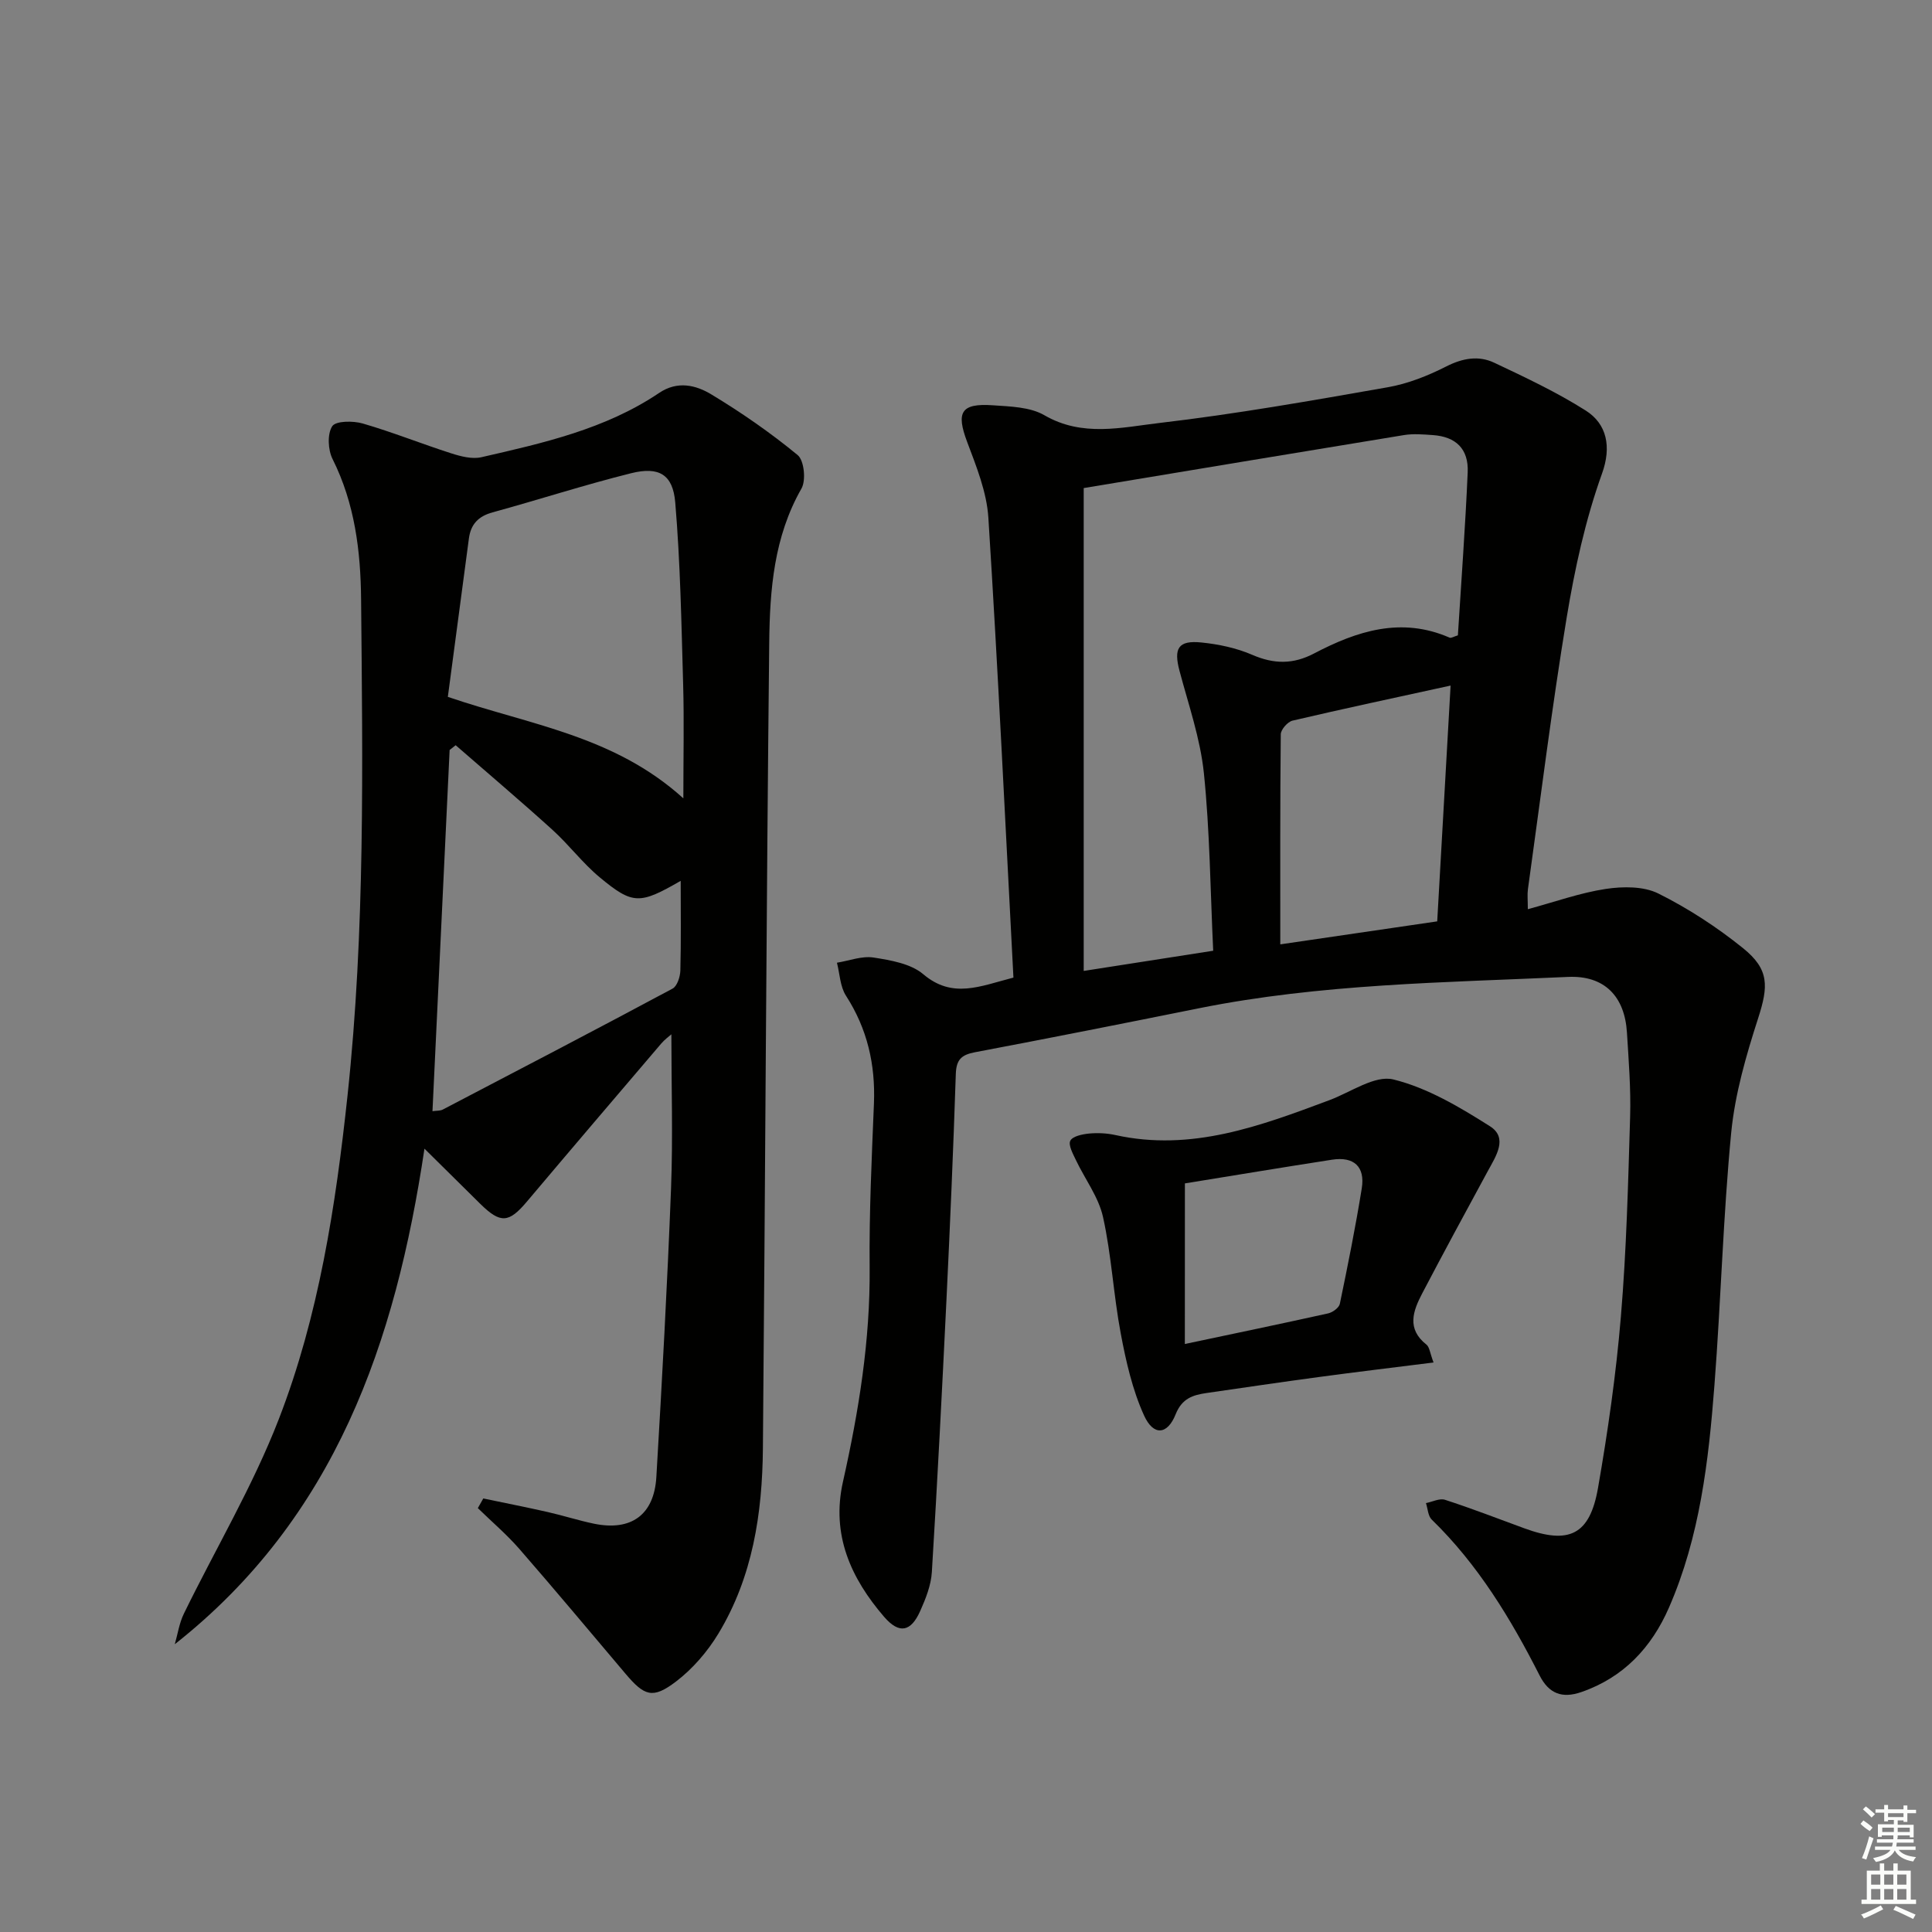
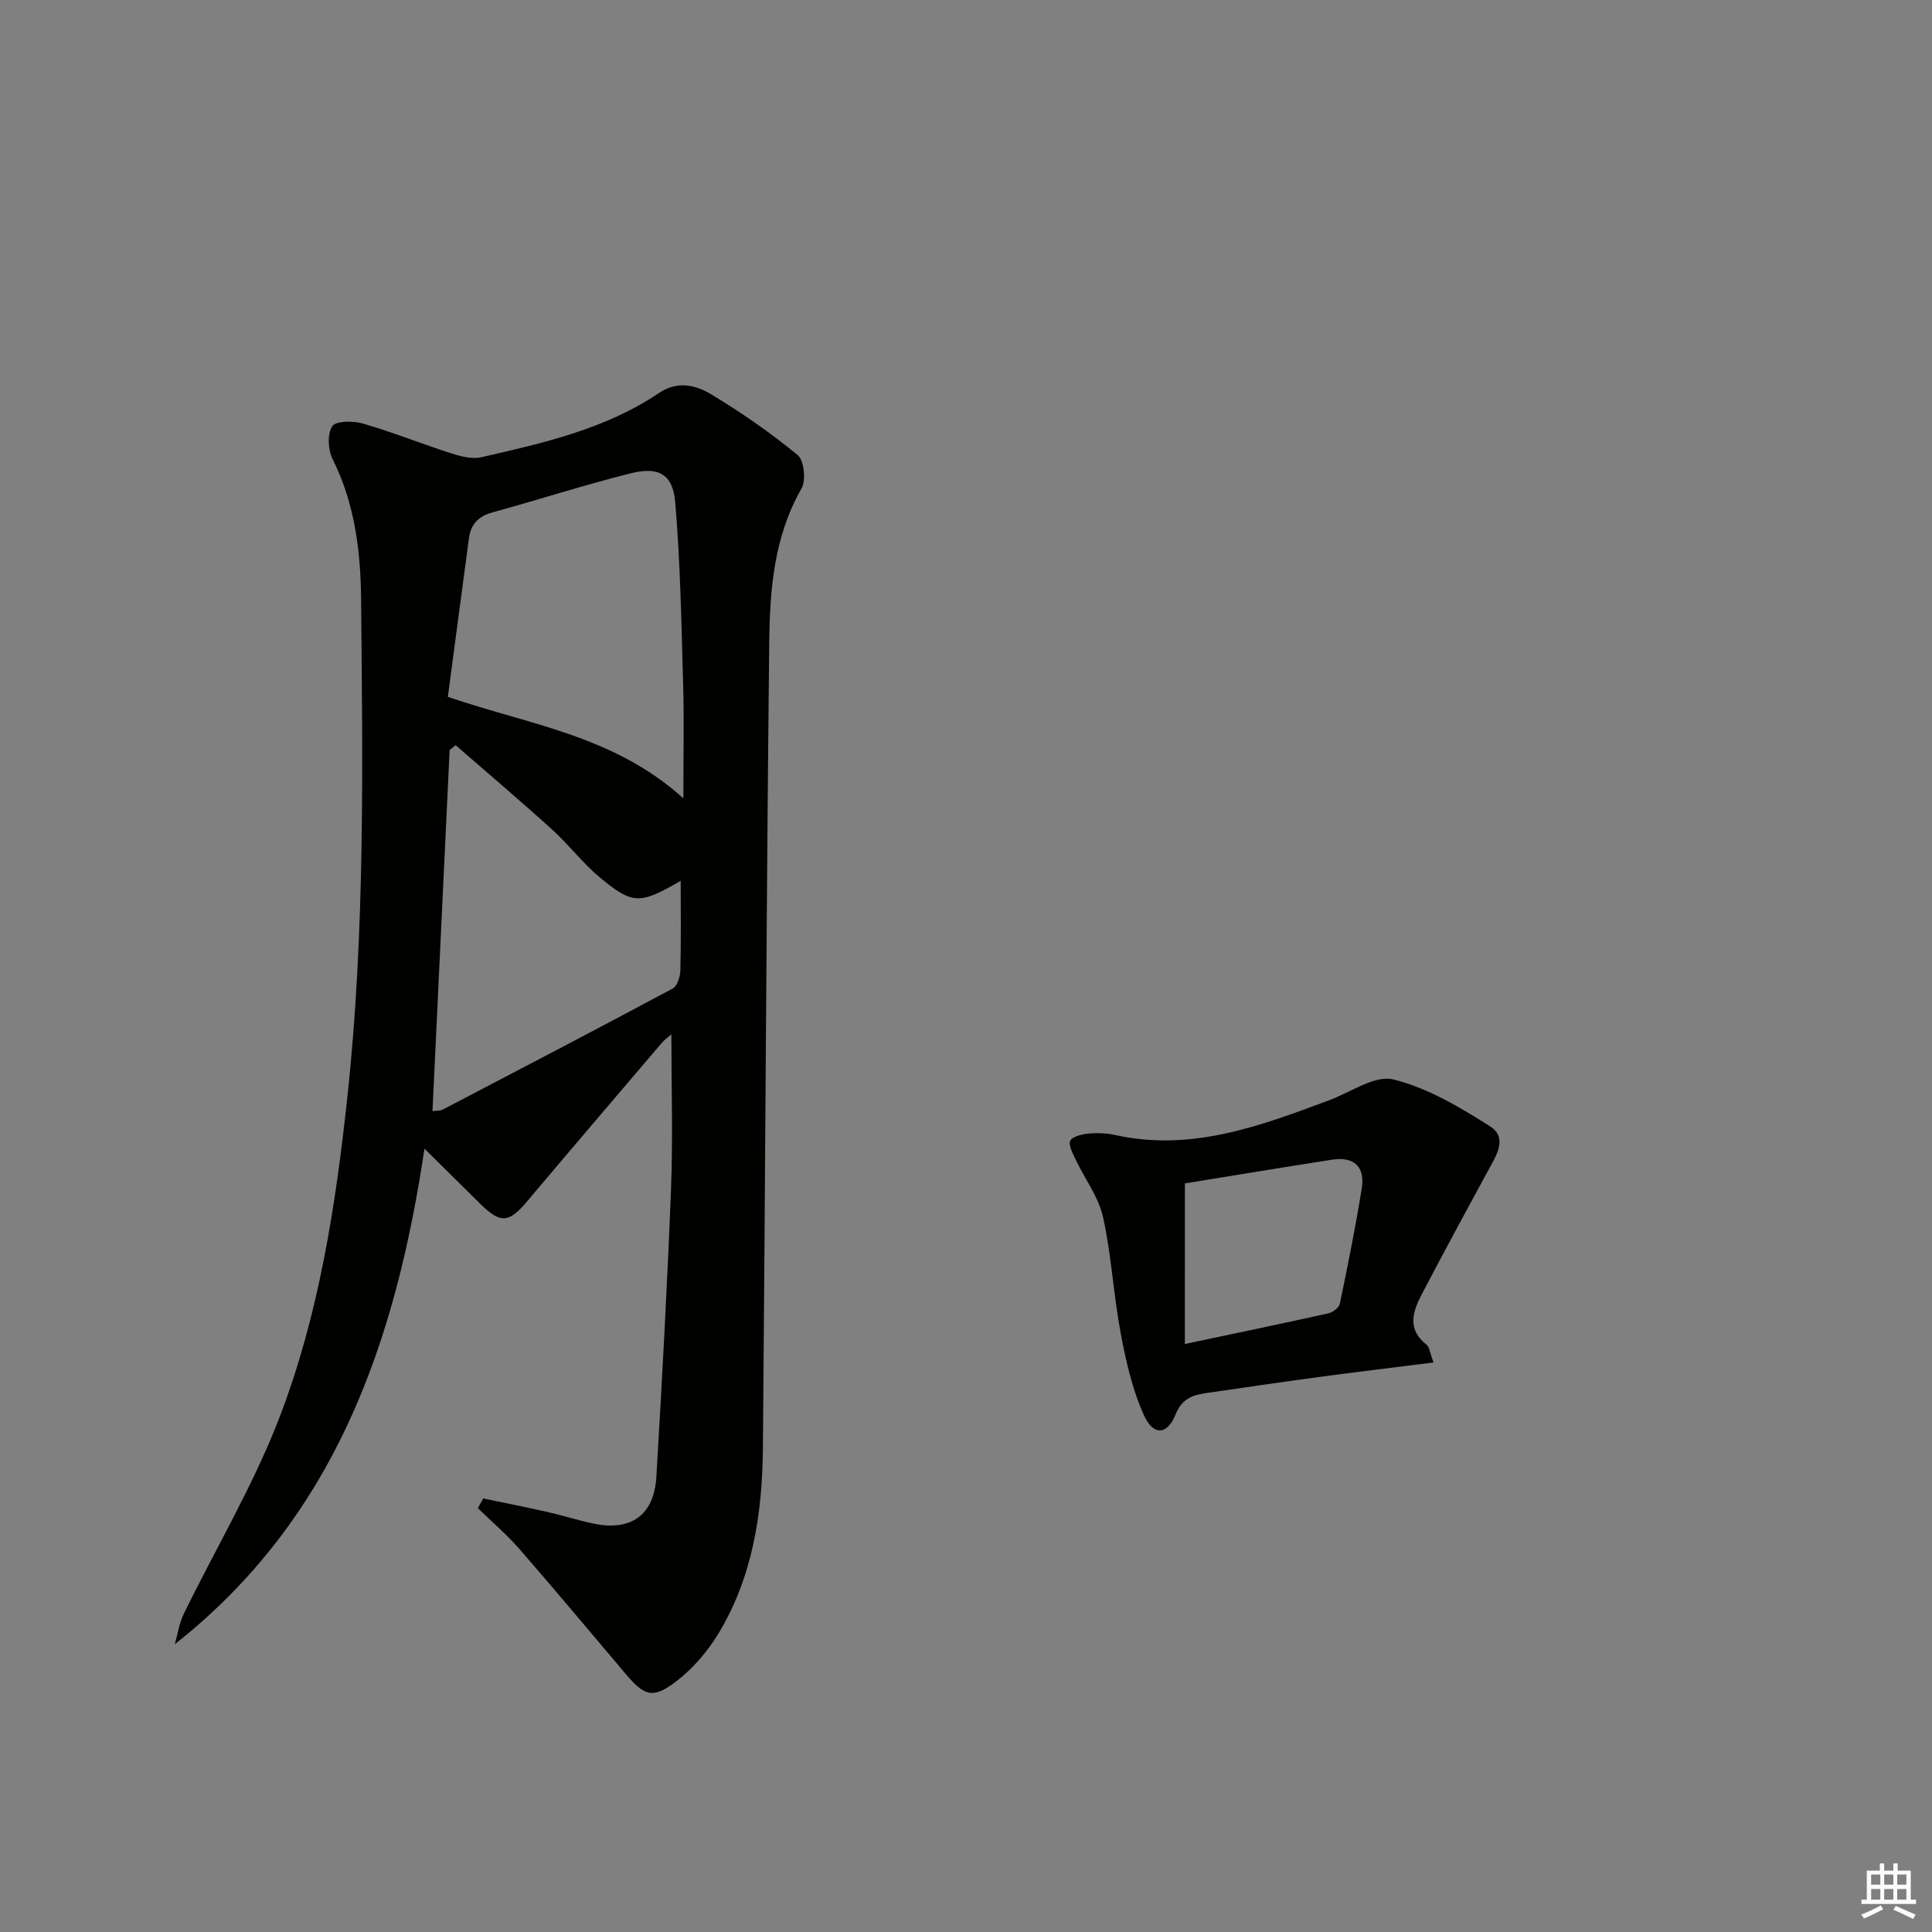
<svg xmlns="http://www.w3.org/2000/svg" enable-background="new 0 0 400 400" viewBox="0 0 400 400">
  <rect x="0" y="0" width="400" height="400" fill="#808080" stroke="none" />
  <g fill="#010100">
-     <path d="m209.82 202.4c-1.69-32.12-3.19-63.69-5.19-95.22-.34-5.31-2.48-10.6-4.39-15.68-2.31-6.13-1.32-8.05 5.31-7.59 3.62.25 7.71.34 10.68 2.06 7.85 4.56 16 2.52 23.83 1.6 15.82-1.85 31.54-4.63 47.24-7.39 4.18-.73 8.33-2.38 12.13-4.31 3.39-1.72 6.69-2.31 9.94-.77 6.44 3.04 12.94 6.1 18.94 9.9 4.36 2.76 5.38 7.47 3.37 13.05-3.45 9.59-5.65 19.74-7.32 29.84-3.08 18.67-5.41 37.47-8.02 56.22-.15 1.1-.02 2.25-.02 4.13 5.69-1.54 10.85-3.4 16.16-4.2 3.54-.53 7.8-.57 10.86.95 6.2 3.09 12.13 6.96 17.53 11.31 5.5 4.43 5.26 7.92 3.12 14.56-2.48 7.69-4.78 15.63-5.56 23.62-1.68 17.37-2.13 34.85-3.47 52.26-1.21 15.74-3.02 31.45-9.43 46.12-3.59 8.22-9.38 14.45-18.15 17.47-3.94 1.36-6.69.35-8.62-3.44-5.97-11.76-12.76-22.97-22.33-32.27-.78-.75-.82-2.26-1.2-3.42 1.33-.26 2.83-1.05 3.95-.68 5.52 1.79 10.94 3.89 16.39 5.89 9.29 3.41 13.58 1.4 15.28-8.34 2.05-11.76 3.75-23.62 4.74-35.51 1.15-13.74 1.5-27.56 1.91-41.35.17-5.8-.3-11.63-.66-17.44-.46-7.5-4.67-11.85-12.19-11.51-25.55 1.17-51.19 1.42-76.42 6.49-15.45 3.11-30.92 6.18-46.4 9.11-2.77.53-3.84 1.52-3.94 4.49-.51 15.63-1.19 31.25-1.94 46.86-.91 18.76-1.87 37.53-3.02 56.28-.17 2.73-1.27 5.5-2.41 8.05-1.92 4.31-4.34 4.84-7.48 1.2-6.87-7.98-10.97-16.97-8.52-27.93 3.28-14.63 5.67-29.34 5.53-44.43-.11-11.3.43-22.62.89-33.92.32-8.07-1.37-15.45-5.79-22.31-1.22-1.89-1.28-4.53-1.87-6.83 2.54-.41 5.18-1.45 7.6-1.07 3.56.56 7.69 1.26 10.27 3.45 6.06 5.13 11.71 2.5 18.67.7zm14.55-101.35v99.97c9.04-1.41 17.67-2.75 26.81-4.18-.6-12.58-.69-24.74-1.93-36.78-.74-7.15-3.18-14.14-5.04-21.15-1.25-4.69-.28-6.38 4.53-5.89 3.57.36 7.26 1.14 10.54 2.56 4.47 1.94 8.46 1.98 12.77-.28 8.9-4.67 18.07-7.65 28.08-3.28.32.14.87-.23 1.71-.48.7-11.23 1.54-22.48 2.03-33.75.21-4.85-2.44-7.38-7.21-7.71-1.99-.14-4.04-.32-5.99 0-22.07 3.61-44.13 7.29-66.3 10.97zm40.7 94.47c11.12-1.63 21.67-3.17 32.49-4.76.93-16.42 1.84-32.39 2.77-48.82-11.42 2.5-22.1 4.77-32.73 7.26-1.01.24-2.42 1.85-2.43 2.83-.15 14.26-.1 28.53-.1 43.49z" />
    <path d="m100.06 310.24c4.43.93 8.88 1.8 13.29 2.8 3.24.73 6.41 1.76 9.65 2.43 7.66 1.57 12.42-1.81 12.89-9.66 1.18-19.9 2.27-39.81 3.04-59.73.41-10.62.07-21.27.07-31.94-.41.37-1.37 1.06-2.12 1.94-9.29 10.89-18.58 21.78-27.81 32.72-3.73 4.42-5.45 4.56-9.63.45-3.55-3.49-7.08-7-11.56-11.43-5.99 40.07-18.44 76.37-51.69 102.6.61-2.13.93-4.4 1.89-6.35 6.55-13.41 14.26-26.36 19.63-40.22 8.31-21.44 11.79-44.19 14.24-67.01 3.66-34.17 3.13-68.47 2.81-102.75-.09-9.99-1.3-19.85-5.91-29.06-.95-1.9-1.11-5.16-.07-6.78.73-1.13 4.32-1.15 6.32-.57 6.2 1.8 12.21 4.22 18.36 6.19 1.97.63 4.29 1.23 6.21.79 12.8-2.93 25.67-5.81 36.8-13.31 3.81-2.57 7.62-1.62 10.81.31 6.23 3.76 12.26 7.94 17.87 12.56 1.34 1.11 1.76 5.23.78 6.94-5.7 9.98-6.55 20.94-6.67 31.88-.6 55.62-.82 111.25-1.31 166.87-.12 13.43-2.12 26.59-9.22 38.32-2.26 3.73-5.32 7.29-8.78 9.92-4.81 3.66-6.53 3.01-10.46-1.64-7.31-8.63-14.55-17.31-21.98-25.84-2.63-3.01-5.71-5.63-8.58-8.43.38-.67.76-1.33 1.13-2zm41.42-144.95c0-8.6.17-16.06-.04-23.52-.36-12.6-.58-25.22-1.64-37.76-.49-5.8-3.39-7.46-9.11-6.04-9.64 2.4-19.12 5.48-28.71 8.11-2.96.81-4.51 2.47-4.9 5.41-1.45 10.94-2.91 21.88-4.36 32.79 17.07 5.83 34.43 8.03 48.76 21.01zm-.55 17.08c-8.46 4.87-9.88 4.98-16.72-.69-3.57-2.95-6.4-6.77-9.85-9.89-6.57-5.95-13.34-11.68-20.02-17.5-.42.33-.83.66-1.25.99-1.18 24.87-2.36 49.74-3.55 74.78.85-.13 1.59-.05 2.14-.34 15.88-8.29 31.77-16.58 47.57-25.04.95-.51 1.57-2.44 1.61-3.73.16-6.16.07-12.32.07-18.58z" />
    <path d="m296.8 282.09c-8.44 1.06-16.14 1.98-23.83 3.02-7.73 1.04-15.45 2.18-23.17 3.3-2.82.41-5.08 1.11-6.39 4.39-1.71 4.3-4.61 4.54-6.56.23-2.4-5.3-3.73-11.18-4.81-16.94-1.51-7.98-1.91-16.19-3.67-24.11-.92-4.16-3.76-7.88-5.64-11.85-.6-1.28-1.59-3.06-1.13-3.96.48-.93 2.48-1.34 3.86-1.48 1.8-.17 3.7-.08 5.47.31 15.74 3.48 30.01-1.88 44.3-7.22 4.43-1.65 9.42-5.24 13.26-4.29 7.05 1.74 13.73 5.72 19.99 9.69 3.8 2.41 1.24 6.19-.45 9.29-4.57 8.42-9.14 16.84-13.58 25.32-1.89 3.61-3.27 7.32.87 10.59.65.51.73 1.73 1.48 3.71zm-51.49-3.83c10.27-2.17 19.99-4.19 29.68-6.34.93-.21 2.24-1.17 2.41-1.98 1.65-7.94 3.25-15.91 4.54-23.91.72-4.49-1.63-6.62-6.14-5.93-10.13 1.57-20.24 3.25-30.48 4.91-.01 11.24-.01 21.84-.01 33.25z" />
  </g>
-   <path d="m385.2 377.6.6-.7c.6.4 1.3.9 1.9 1.5l-.6.7c-.8-.5-1.4-1-1.9-1.5zm.3 7.1c.6-1.4 1.1-2.9 1.5-4.5.3.1.6.3.9.4-.5 1.4-1 2.9-1.5 4.4zm.2-10.1.6-.6c.7.5 1.3 1.1 1.9 1.6l-.7.7c-.6-.6-1.2-1.2-1.8-1.7zm8.4-.8h.8v.9h1.8v.7h-1.8v1.8h-.8v-.3h-1.2v.9h3.3v2.6h-.8v-.4h-2.5c0 .3 0 .6-.1.8h3.4v.7h-3.5c0 .3-.1.6-.1.8h4v.7h-3.5c.7.9 1.9 1.3 3.6 1.5-.2.2-.4.5-.6.9-1.9-.3-3.2-1.1-3.8-2.3-.5 1.1-1.8 2-3.9 2.4-.2-.3-.4-.5-.6-.8 1.9-.4 3.1-.9 3.6-1.7h-3.2v-.7h3.5c.1-.2.1-.5.2-.8h-3.3v-.7h3.4c0-.2 0-.5 0-.8h-2.4v.3h-.8v-2.6h3.3v-.9h-1.2v.3h-.8v-1.8h-1.8v-.7h1.8v-.9h.8v.9h3.2zm-4.4 5.5h2.4c0-.3 0-.6 0-.9h-2.4zm1.2-3.1h3.2v-.8h-3.2zm4.4 2.2h-2.4v.9h2.5v-.9z" fill="#fbfcfa" />
  <path d="m389.2 385.8h.9v1.5h1.9v-1.5h.9v1.5h2.7v6h1.1v.9h-11.3v-.9h1.1v-6h2.7zm.2 8.7.5.8c-1.2.6-2.5 1.3-4 1.9-.2-.3-.3-.6-.6-.8 1.6-.6 3-1.3 4.1-1.9zm-2-4.3h1.9v-2.1h-1.9zm0 3.1h1.9v-2.2h-1.9zm2.7-3.1h1.9v-2.1h-1.9zm0 3.1h1.9v-2.2h-1.9zm2.4 1.3c1.4.6 2.7 1.2 4.1 1.8l-.5.9c-1.5-.7-2.8-1.4-4.1-1.9zm2.2-6.5h-1.9v2.1h1.9zm-1.9 5.2h1.9v-2.2h-1.9z" fill="#fbfcfa" />
</svg>